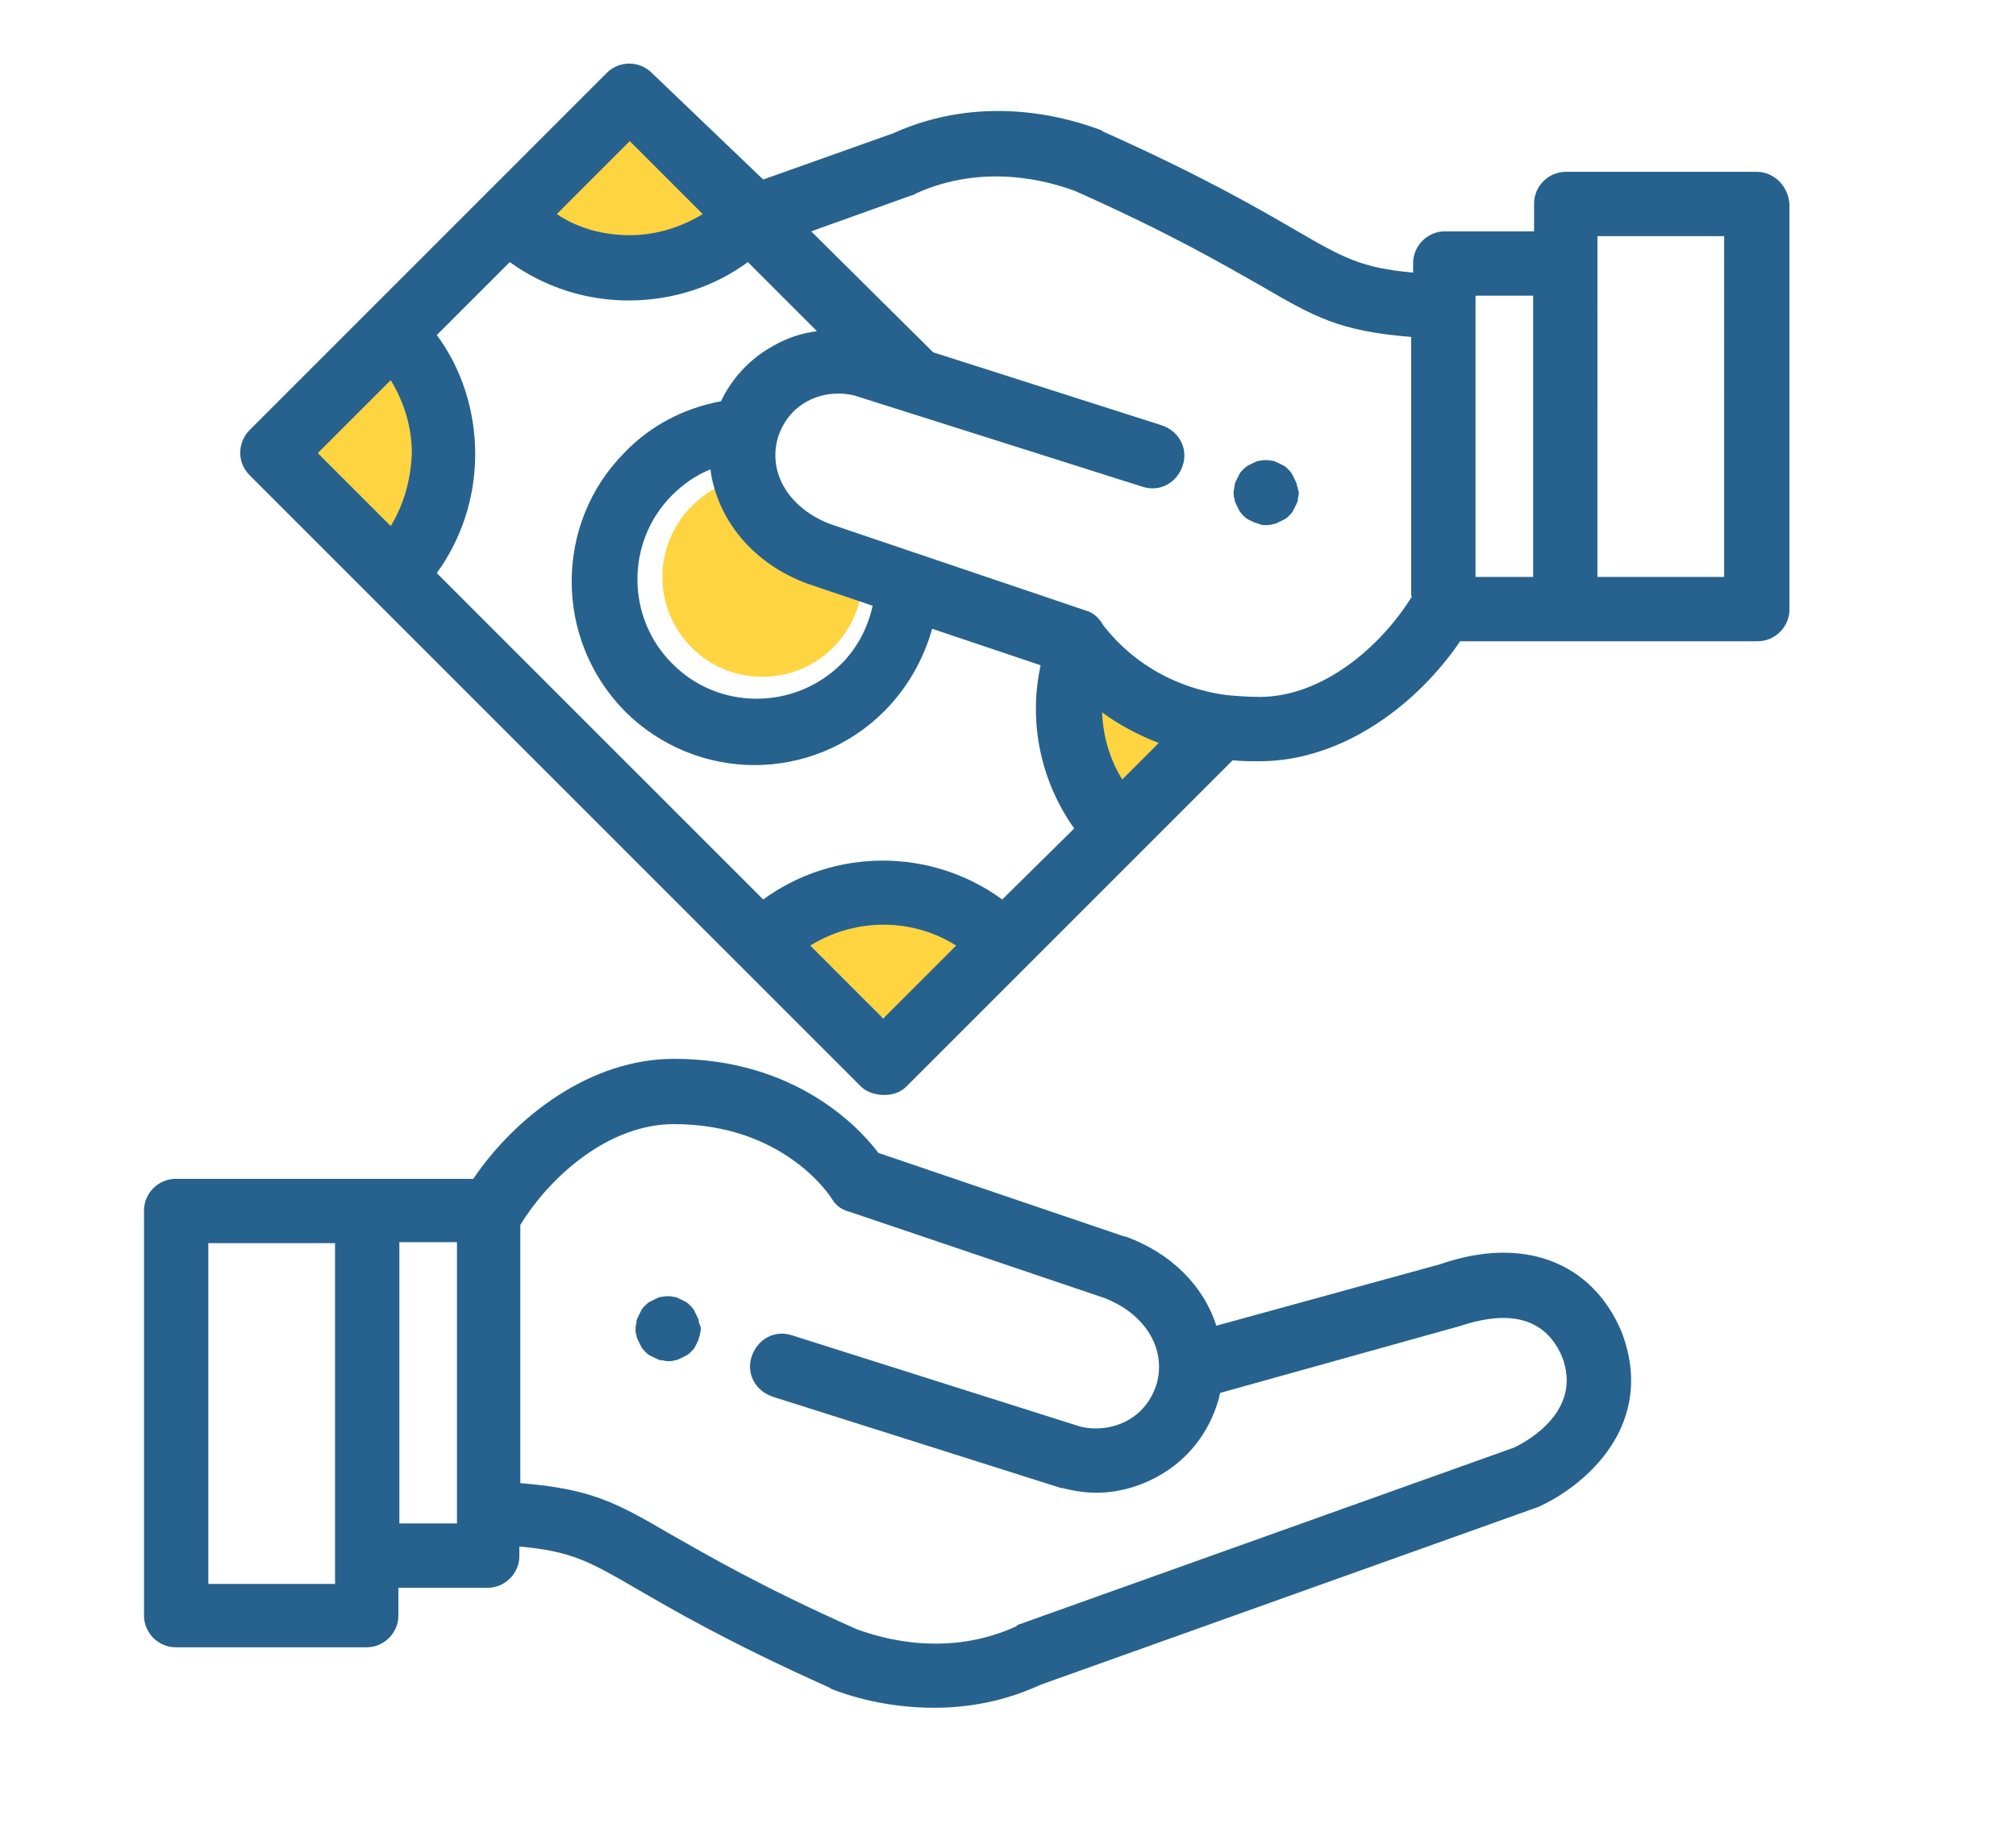
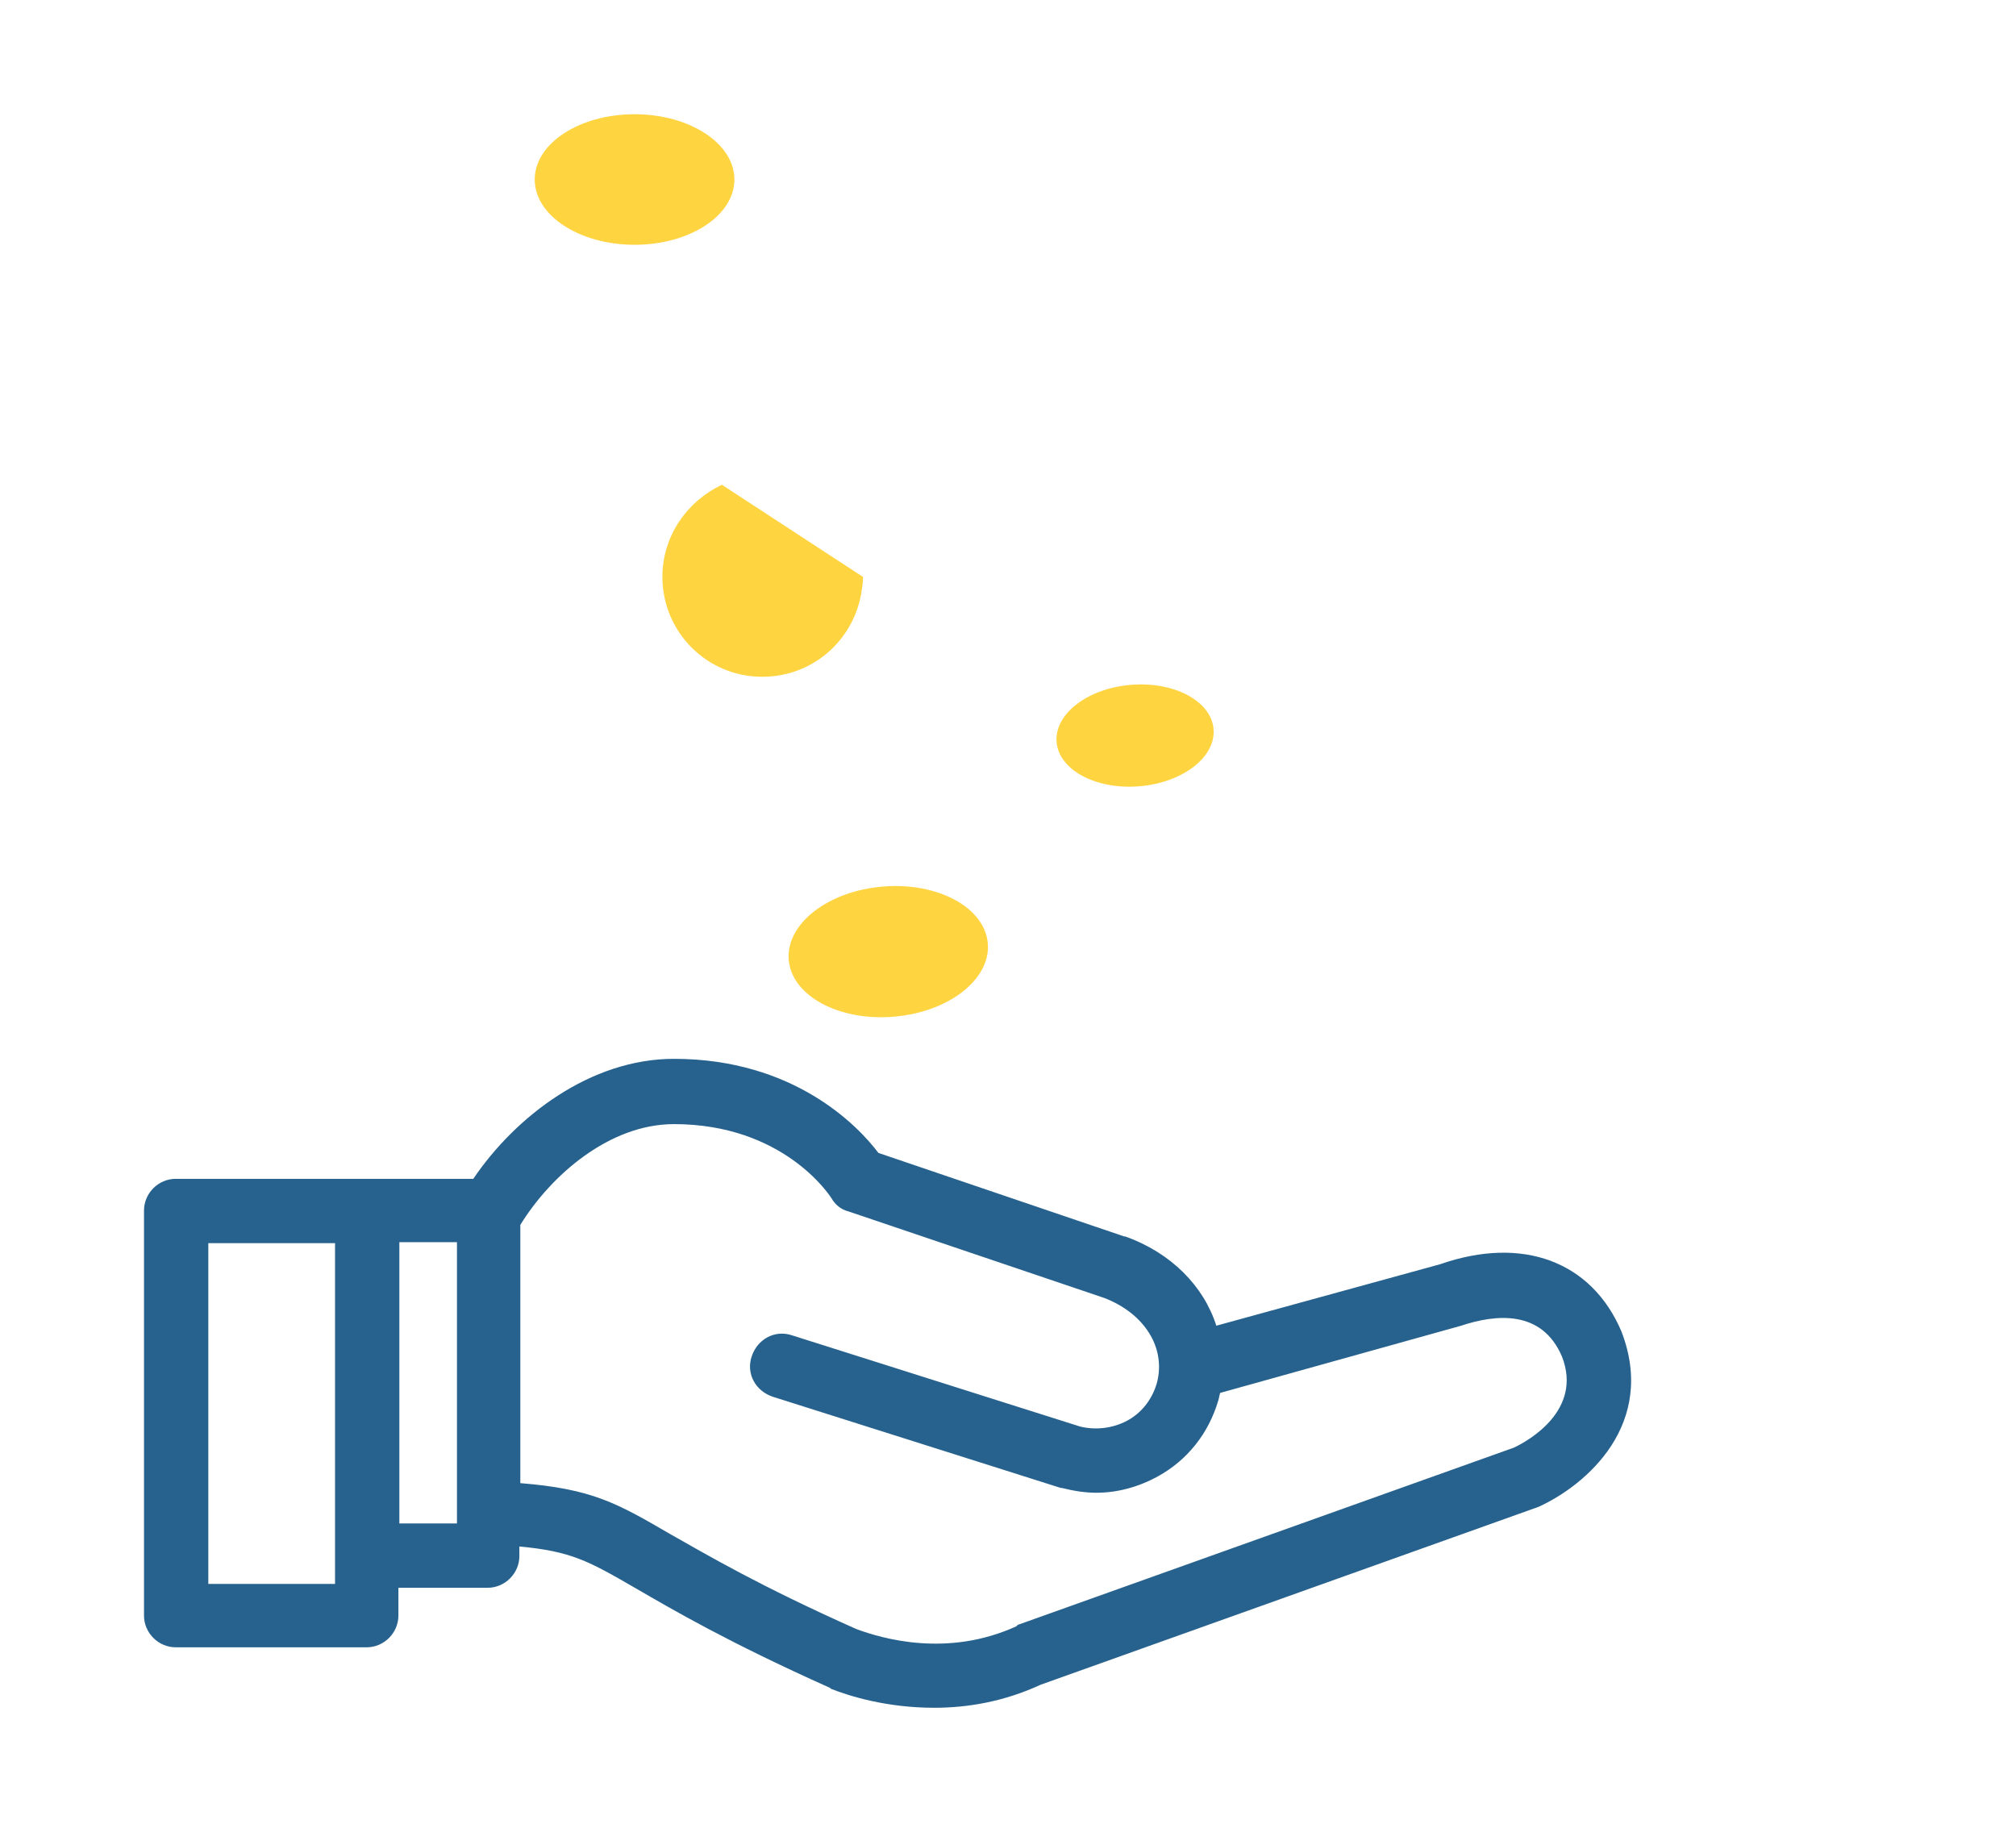
<svg xmlns="http://www.w3.org/2000/svg" version="1.1" id="Layer_1" x="0px" y="0px" viewBox="0 0 210 190" enable-background="new 0 0 210 190" xml:space="preserve">
  <title>visual-ico-thomas-marketing</title>
  <desc>Created with Sketch.</desc>
  <g>
    <path fill="#FFD441" d="M89.9,60.1c0,0.6-0.1,1.2-0.2,1.8c-0.9,4.9-5.1,8.6-10.3,8.6c-5.8,0-10.4-4.7-10.4-10.4   c0-4.3,2.6-7.9,6.2-9.6" />
    <ellipse fill="#FFD441" cx="66.1" cy="18.7" rx="10.4" ry="6.8" />
-     <ellipse transform="matrix(5.035412e-02 -0.999 0.999 5.035412e-02 -11.57 83.609)" fill="#FFD441" cx="38.2" cy="47.9" rx="10.4" ry="6.8" />
    <ellipse transform="matrix(0.997 -8.171055e-02 8.171055e-02 0.997 -7.791 7.888)" fill="#FFD441" cx="92.5" cy="99.1" rx="10.4" ry="6.8" />
    <ellipse transform="matrix(0.997 -8.171055e-02 8.171055e-02 0.997 -5.867 9.912)" fill="#FFD441" cx="118.2" cy="76.6" rx="8.2" ry="5.3" />
    <g>
      <g>
-         <path fill="#27628E" d="M72.8,137.7c0-0.2-0.1-0.4-0.2-0.6c-0.1-0.2-0.2-0.4-0.3-0.6c-0.1-0.2-0.3-0.4-0.4-0.5     c-0.2-0.2-0.3-0.3-0.5-0.4c-0.2-0.1-0.4-0.2-0.6-0.3c-0.2-0.1-0.4-0.2-0.6-0.2c-0.4-0.1-0.9-0.1-1.3,0c-0.2,0-0.4,0.1-0.6,0.2     c-0.2,0.1-0.4,0.2-0.6,0.3c-0.2,0.1-0.4,0.3-0.5,0.4c-0.2,0.2-0.3,0.3-0.4,0.5c-0.1,0.2-0.2,0.4-0.3,0.6     c-0.1,0.2-0.2,0.4-0.2,0.6c0,0.2-0.1,0.4-0.1,0.7s0,0.4,0.1,0.7c0,0.2,0.1,0.4,0.2,0.6c0.1,0.2,0.2,0.4,0.3,0.6     c0.1,0.2,0.3,0.4,0.4,0.5c0.2,0.2,0.3,0.3,0.5,0.4c0.2,0.1,0.4,0.2,0.6,0.3c0.2,0.1,0.4,0.2,0.6,0.2c0.2,0,0.4,0.1,0.7,0.1     c0.2,0,0.4,0,0.7-0.1c0.2,0,0.4-0.1,0.6-0.2c0.2-0.1,0.4-0.2,0.6-0.3c0.2-0.1,0.4-0.3,0.5-0.4c0.2-0.2,0.3-0.3,0.4-0.5     c0.1-0.2,0.2-0.4,0.3-0.6c0.1-0.2,0.1-0.4,0.2-0.6c0-0.2,0.1-0.4,0.1-0.7S72.8,137.9,72.8,137.7z" />
-       </g>
+         </g>
    </g>
    <g>
      <g>
        <path fill="#27628E" d="M168.9,138.7C168.9,138.7,168.9,138.6,168.9,138.7c-3.1-7.3-10.3-10-18.9-7l-23.3,6.4     c-1.3-4.1-4.7-7.6-9.5-9.3c0,0-0.1,0-0.1,0l-25.6-8.7c-2.1-2.8-8.8-9.8-21.3-9.8c-8.7,0-16.5,6-20.9,12.5h-31     c-1.8,0-3.3,1.5-3.3,3.3v42.2c0,1.8,1.5,3.3,3.3,3.3h19.9c1.8,0,3.3-1.5,3.3-3.3v-2.9h9.3c1.8,0,3.3-1.5,3.3-3.3v-1     c5.4,0.5,7.2,1.5,12.2,4.4c3.8,2.2,9.6,5.6,20.1,10.3c0,0,0.1,0,0.1,0.1c2,0.8,5.9,2,10.8,2c3.4,0,7.2-0.6,11.1-2.4l51.5-18.4     c0.1,0,0.2-0.1,0.3-0.1C165.3,154.7,172.6,148.3,168.9,138.7z M34.9,165H21.7v-35.5h13.2V165z M47.6,158.7h-6v-29.3h6V158.7z      M157.7,150.8l-51.5,18.4c0,0-0.1,0-0.2,0.1c0,0-0.1,0-0.1,0.1c-7.2,3.3-14,1.3-16.7,0.3c-10.1-4.5-15.5-7.7-19.4-9.9     c-5.5-3.2-8.1-4.7-15.6-5.3v-26.9c3.2-5.2,9.3-10.5,16-10.5c11.4,0,16.2,7.4,16.4,7.7c0.4,0.7,1,1.2,1.8,1.4l26.6,9     c4.2,1.6,6.5,5.2,5.5,8.9c-0.5,1.7-1.6,3.1-3.1,3.9c-1.5,0.8-3.3,1-4.9,0.6l-30-9.5c-1.8-0.6-3.6,0.4-4.2,2.2     c-0.6,1.8,0.4,3.6,2.2,4.2l30,9.5c0,0,0.1,0,0.1,0c1.2,0.3,2.4,0.5,3.6,0.5c2.2,0,4.4-0.6,6.4-1.7c3.1-1.7,5.3-4.5,6.3-7.9     c0.1-0.3,0.1-0.5,0.2-0.8l25.1-7c3.6-1.2,8.4-1.7,10.5,3.2C164.9,146.9,159.2,150.1,157.7,150.8z" />
      </g>
    </g>
    <g>
      <g>
-         <path fill="#27628E" d="M135.1,50.6c0-0.2-0.1-0.4-0.2-0.6c-0.1-0.2-0.2-0.4-0.3-0.6c-0.1-0.2-0.3-0.4-0.4-0.5     c-0.2-0.2-0.3-0.3-0.5-0.4c-0.2-0.1-0.4-0.2-0.6-0.3c-0.2-0.1-0.4-0.2-0.6-0.2c-0.4-0.1-0.9-0.1-1.3,0c-0.2,0-0.4,0.1-0.6,0.2     c-0.2,0.1-0.4,0.2-0.6,0.3c-0.2,0.1-0.4,0.3-0.5,0.4c-0.2,0.2-0.3,0.3-0.4,0.5c-0.1,0.2-0.2,0.4-0.3,0.6     c-0.1,0.2-0.2,0.4-0.2,0.6c0,0.2-0.1,0.4-0.1,0.7c0,0.2,0,0.4,0.1,0.7c0,0.2,0.1,0.4,0.2,0.6c0.1,0.2,0.2,0.4,0.3,0.6     c0.1,0.2,0.3,0.4,0.4,0.5c0.2,0.2,0.3,0.3,0.5,0.4c0.2,0.1,0.4,0.2,0.6,0.3c0.2,0.1,0.4,0.1,0.6,0.2s0.4,0.1,0.7,0.1     c0.2,0,0.4,0,0.7-0.1c0.2,0,0.4-0.1,0.6-0.2c0.2-0.1,0.4-0.2,0.6-0.3c0.2-0.1,0.4-0.3,0.5-0.4c0.2-0.2,0.3-0.3,0.4-0.5     c0.1-0.2,0.2-0.4,0.3-0.6c0.1-0.2,0.2-0.4,0.2-0.6c0-0.2,0.1-0.4,0.1-0.7C135.2,51,135.2,50.8,135.1,50.6z" />
-       </g>
+         </g>
    </g>
    <g>
      <g>
-         <path fill="#27628E" d="M183,17.9h-19.9c-1.8,0-3.3,1.5-3.3,3.3v2.9h-9.3c-1.8,0-3.3,1.5-3.3,3.3v1c-5.4-0.5-7.2-1.5-12.2-4.4     c-3.8-2.2-9.6-5.6-20.1-10.3c0,0-0.1,0-0.1-0.1c-3.4-1.3-12.3-4-21.8,0.3l-13.5,4.8L67.9,7.6c-1.3-1.3-3.4-1.3-4.7,0L26,44.8     c-1.2,1.2-1.4,3.3,0,4.7l63.7,63.7c1,1,3.4,1.3,4.7,0l34-34c0.9,0.1,1.8,0.1,2.8,0.1c8.7,0,16.5-6,20.9-12.5h31     c1.8,0,3.3-1.5,3.3-3.3V21.3C186.3,19.4,184.8,17.9,183,17.9z M65.6,14.7l7.6,7.6c-2.3,1.4-4.9,2.2-7.6,2.2     c-2.7,0-5.4-0.7-7.6-2.2L65.6,14.7z M40.7,54.8l-7.6-7.6l7.6-7.6c1.4,2.3,2.2,4.9,2.2,7.6C42.8,49.9,42.1,52.5,40.7,54.8z      M92,106.1l-7.6-7.6c4.7-2.9,10.6-2.9,15.2,0L92,106.1z M104.4,93.7c-7.4-5.4-17.5-5.4-24.9,0l-34-34c2.6-3.6,4-7.9,4-12.4     c0-4.5-1.4-8.9-4-12.4l7.6-7.6c3.6,2.6,7.9,4,12.4,4c4.5,0,8.9-1.4,12.4-4l7.2,7.2c-1.6,0.2-3.1,0.7-4.5,1.5     c-2.4,1.3-4.3,3.3-5.5,5.8c-3.8,0.7-7.3,2.5-10,5.3c-7.4,7.4-7.4,19.5,0,27c3.7,3.7,8.6,5.6,13.5,5.6c4.9,0,9.8-1.9,13.5-5.6     c2.4-2.4,4.1-5.4,5-8.6l11.3,3.8c-1.3,5.9,0,12.1,3.5,17L104.4,93.7z M84.1,60.8C84.1,60.8,84.1,60.8,84.1,60.8l6.8,2.3     c-0.5,2.3-1.6,4.4-3.3,6.1C82.7,74,74.8,74,70,69.1c-4.8-4.8-4.8-12.7,0-17.5c1.2-1.2,2.5-2.1,4-2.7     C74.7,54.1,78.4,58.7,84.1,60.8z M116.9,81.2c-1.3-2.1-2-4.5-2.1-7c1.6,1.2,3.6,2.3,5.9,3.2L116.9,81.2z M147.1,62.1     c-3.2,5.2-9.3,10.5-15.9,10.5c-1.2,0-2.4-0.1-3.5-0.2c0,0,0,0,0,0c-7.2-1-11.1-5.2-12.4-6.8c-0.1-0.1-0.4-0.5-0.4-0.5     c-0.4-0.7-1-1.3-1.8-1.5l-26.6-9c-4.2-1.6-6.5-5.2-5.5-8.9c0,0,0,0,0,0c0,0,0,0,0,0c0.5-1.7,1.6-3.1,3.1-3.9     c1.5-0.8,3.2-1,4.9-0.6l30,9.5c1.8,0.6,3.6-0.4,4.2-2.2c0.6-1.8-0.4-3.6-2.2-4.2l-23.8-7.6l-0.2-0.2c0,0,0,0,0,0L84.5,24.1     l10.6-3.8c0,0,0.1,0,0.1,0c0,0,0,0,0,0c0,0,0.1,0,0.1-0.1c7.2-3.3,14-1.3,16.7-0.3c10.1,4.5,15.5,7.7,19.4,9.9     c5.5,3.2,8.1,4.7,15.6,5.3V62.1z M159.7,60.1h-6V30.8h6V60.1z M179.6,60.1h-13.2V24.6h13.2V60.1z" />
-       </g>
+         </g>
    </g>
  </g>
</svg>